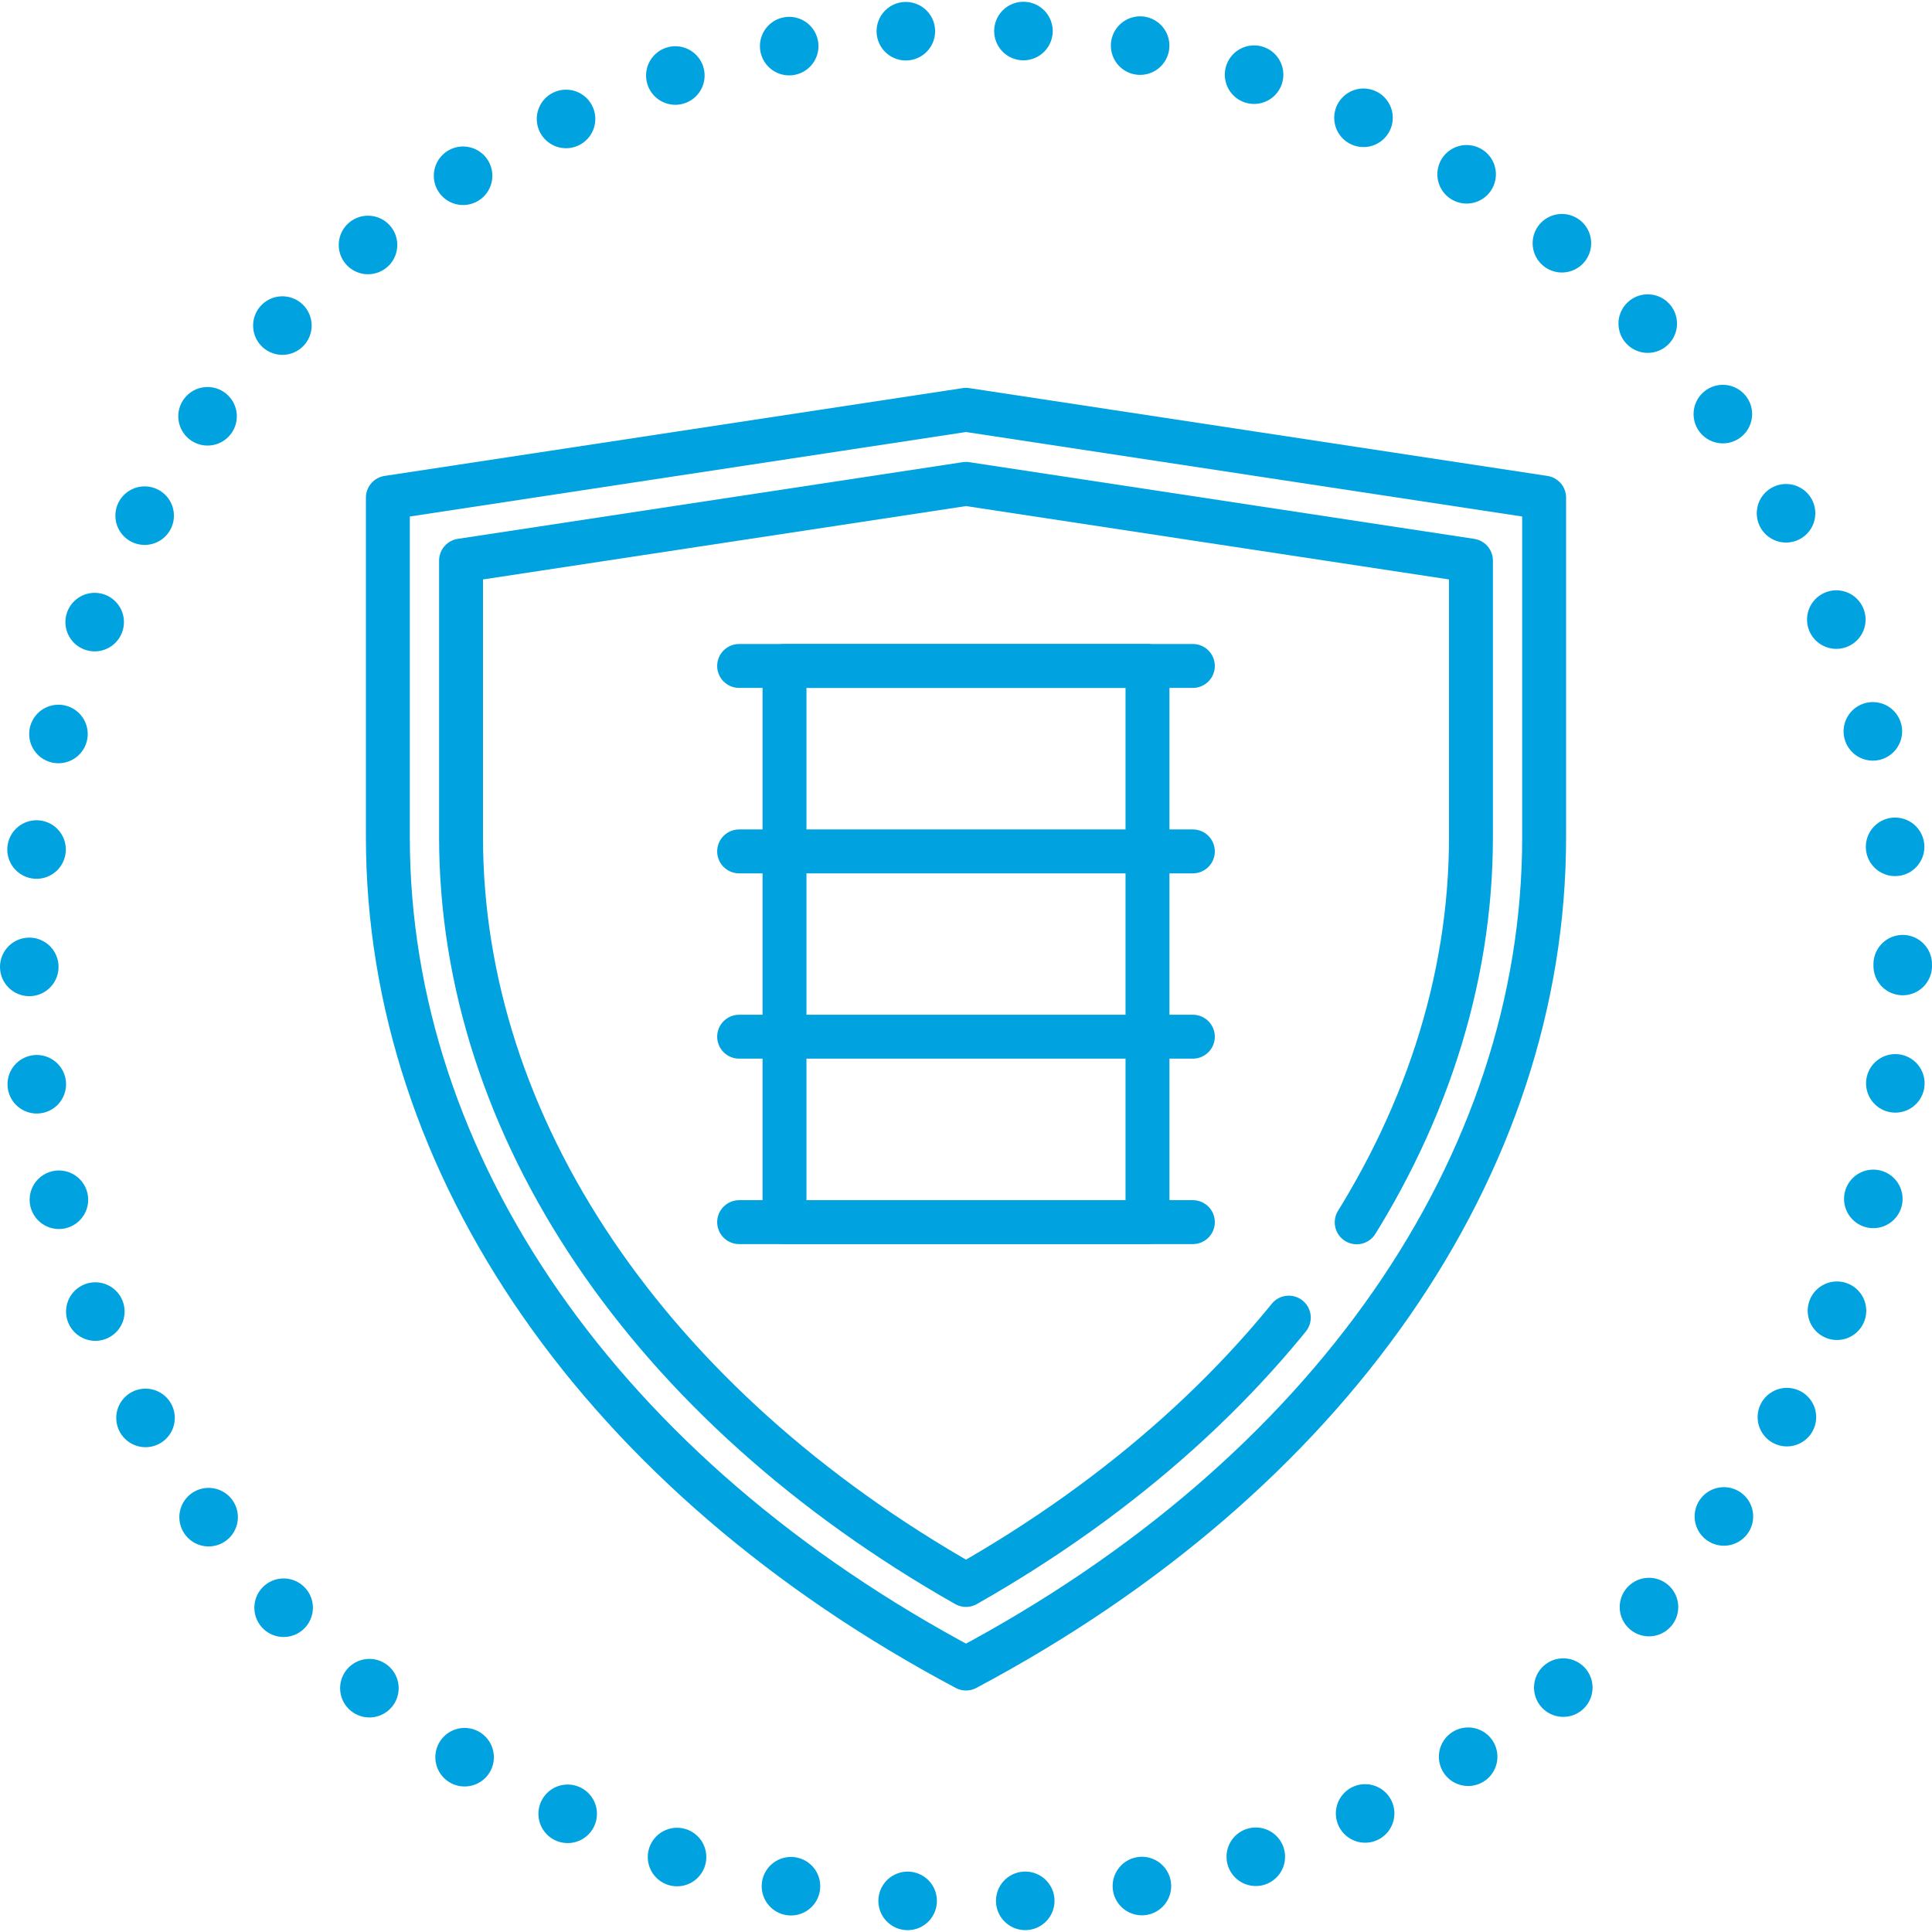
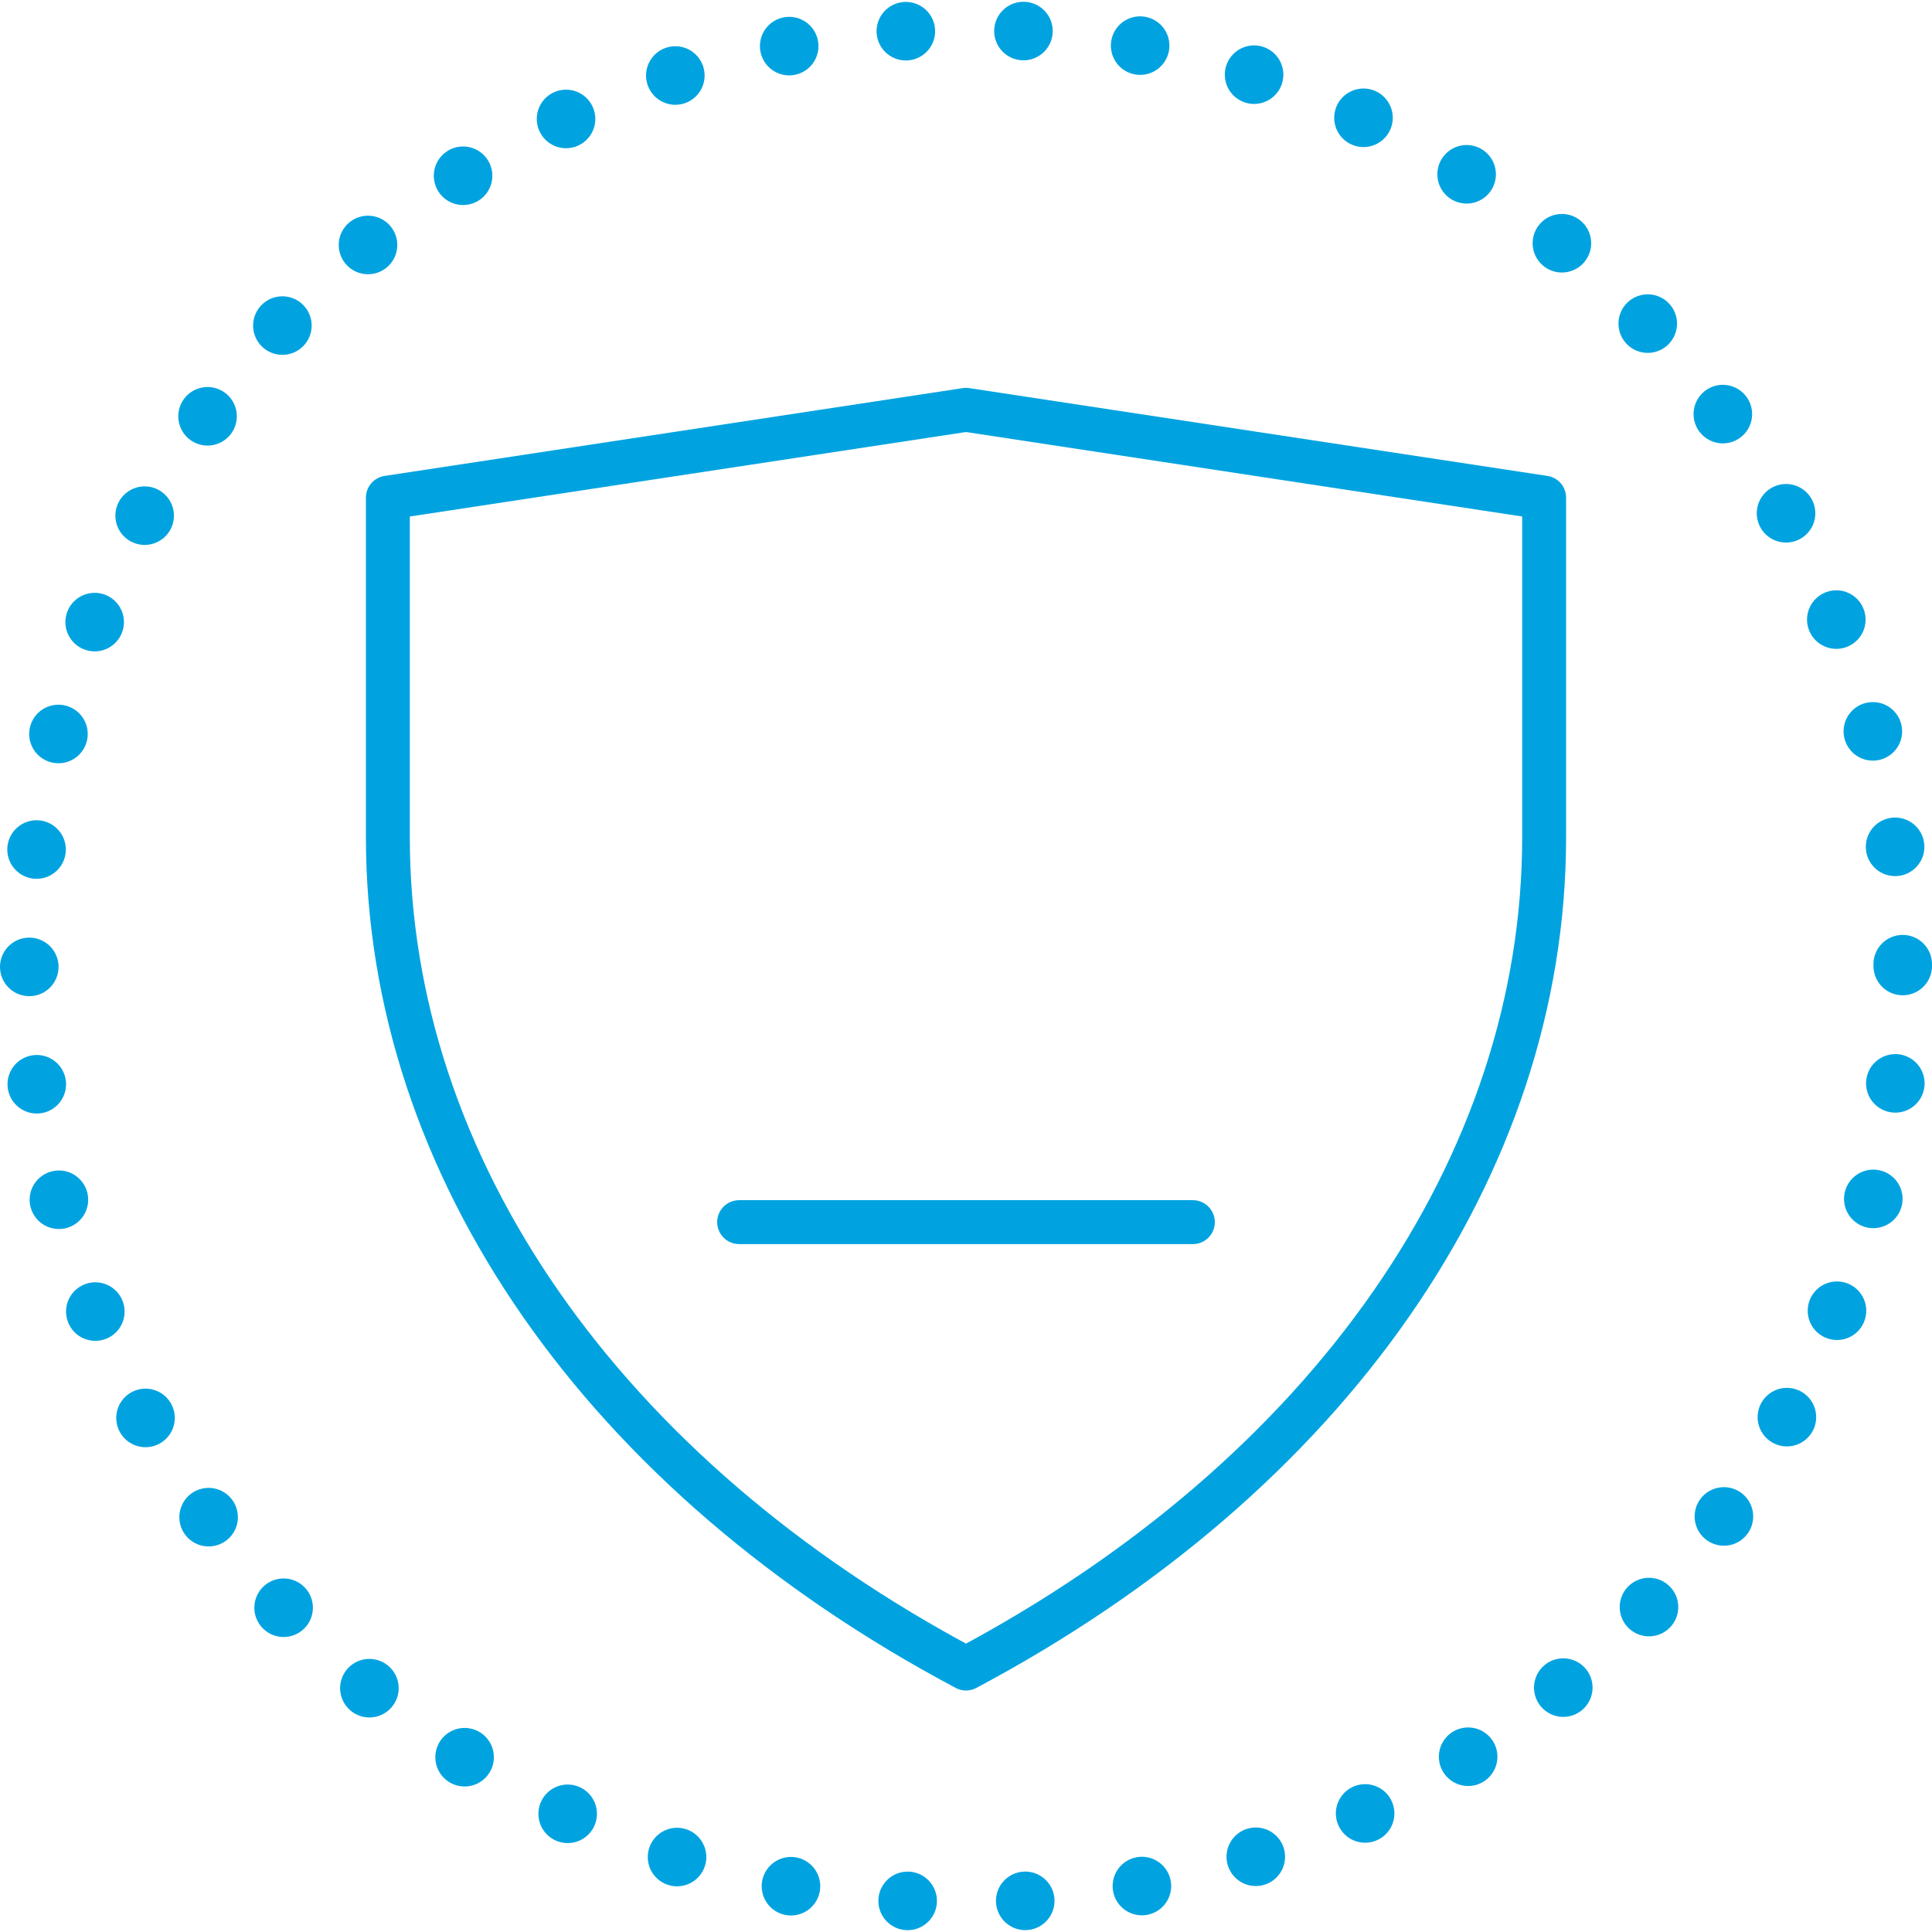
<svg xmlns="http://www.w3.org/2000/svg" viewBox="0 0 132 132">
  <defs>
    <style>.cls-1,.cls-2,.cls-3{fill:none;stroke:#00a3e0;stroke-linecap:round;}.cls-1{stroke-miterlimit:10;stroke-width:4px;stroke-dasharray:0 8.04;}.cls-2,.cls-3{stroke-linejoin:round;stroke-width:3px;}.cls-3{stroke-dasharray:200 8;}</style>
  </defs>
  <g id="Layer_2" data-name="Layer 2">
    <g id="Layer_1-2" data-name="Layer 1">
      <circle class="cls-1" cx="66" cy="66" r="64" />
      <path class="cls-2" d="M105.5,34,66,28,26.5,34V57.2c0,22.48,14.69,43.61,39.5,56.8h0c24.81-13.19,39.5-34.32,39.5-56.8Z" />
-       <path class="cls-3" d="M66,108.29C44.34,96,31.5,77,31.5,57.2V38.3L66,33.06l34.5,5.24V57.2C100.5,77,87.66,96,66,108.29Z" />
-       <rect class="cls-2" x="53.6" y="45.5" width="24.8" height="38" />
-       <line class="cls-2" x1="50.5" y1="45.5" x2="81.5" y2="45.5" />
      <line class="cls-2" x1="50.5" y1="83.5" x2="81.5" y2="83.5" />
-       <line class="cls-2" x1="50.5" y1="58.17" x2="81.5" y2="58.17" />
-       <line class="cls-2" x1="50.5" y1="70.83" x2="81.5" y2="70.83" />
    </g>
  </g>
</svg>